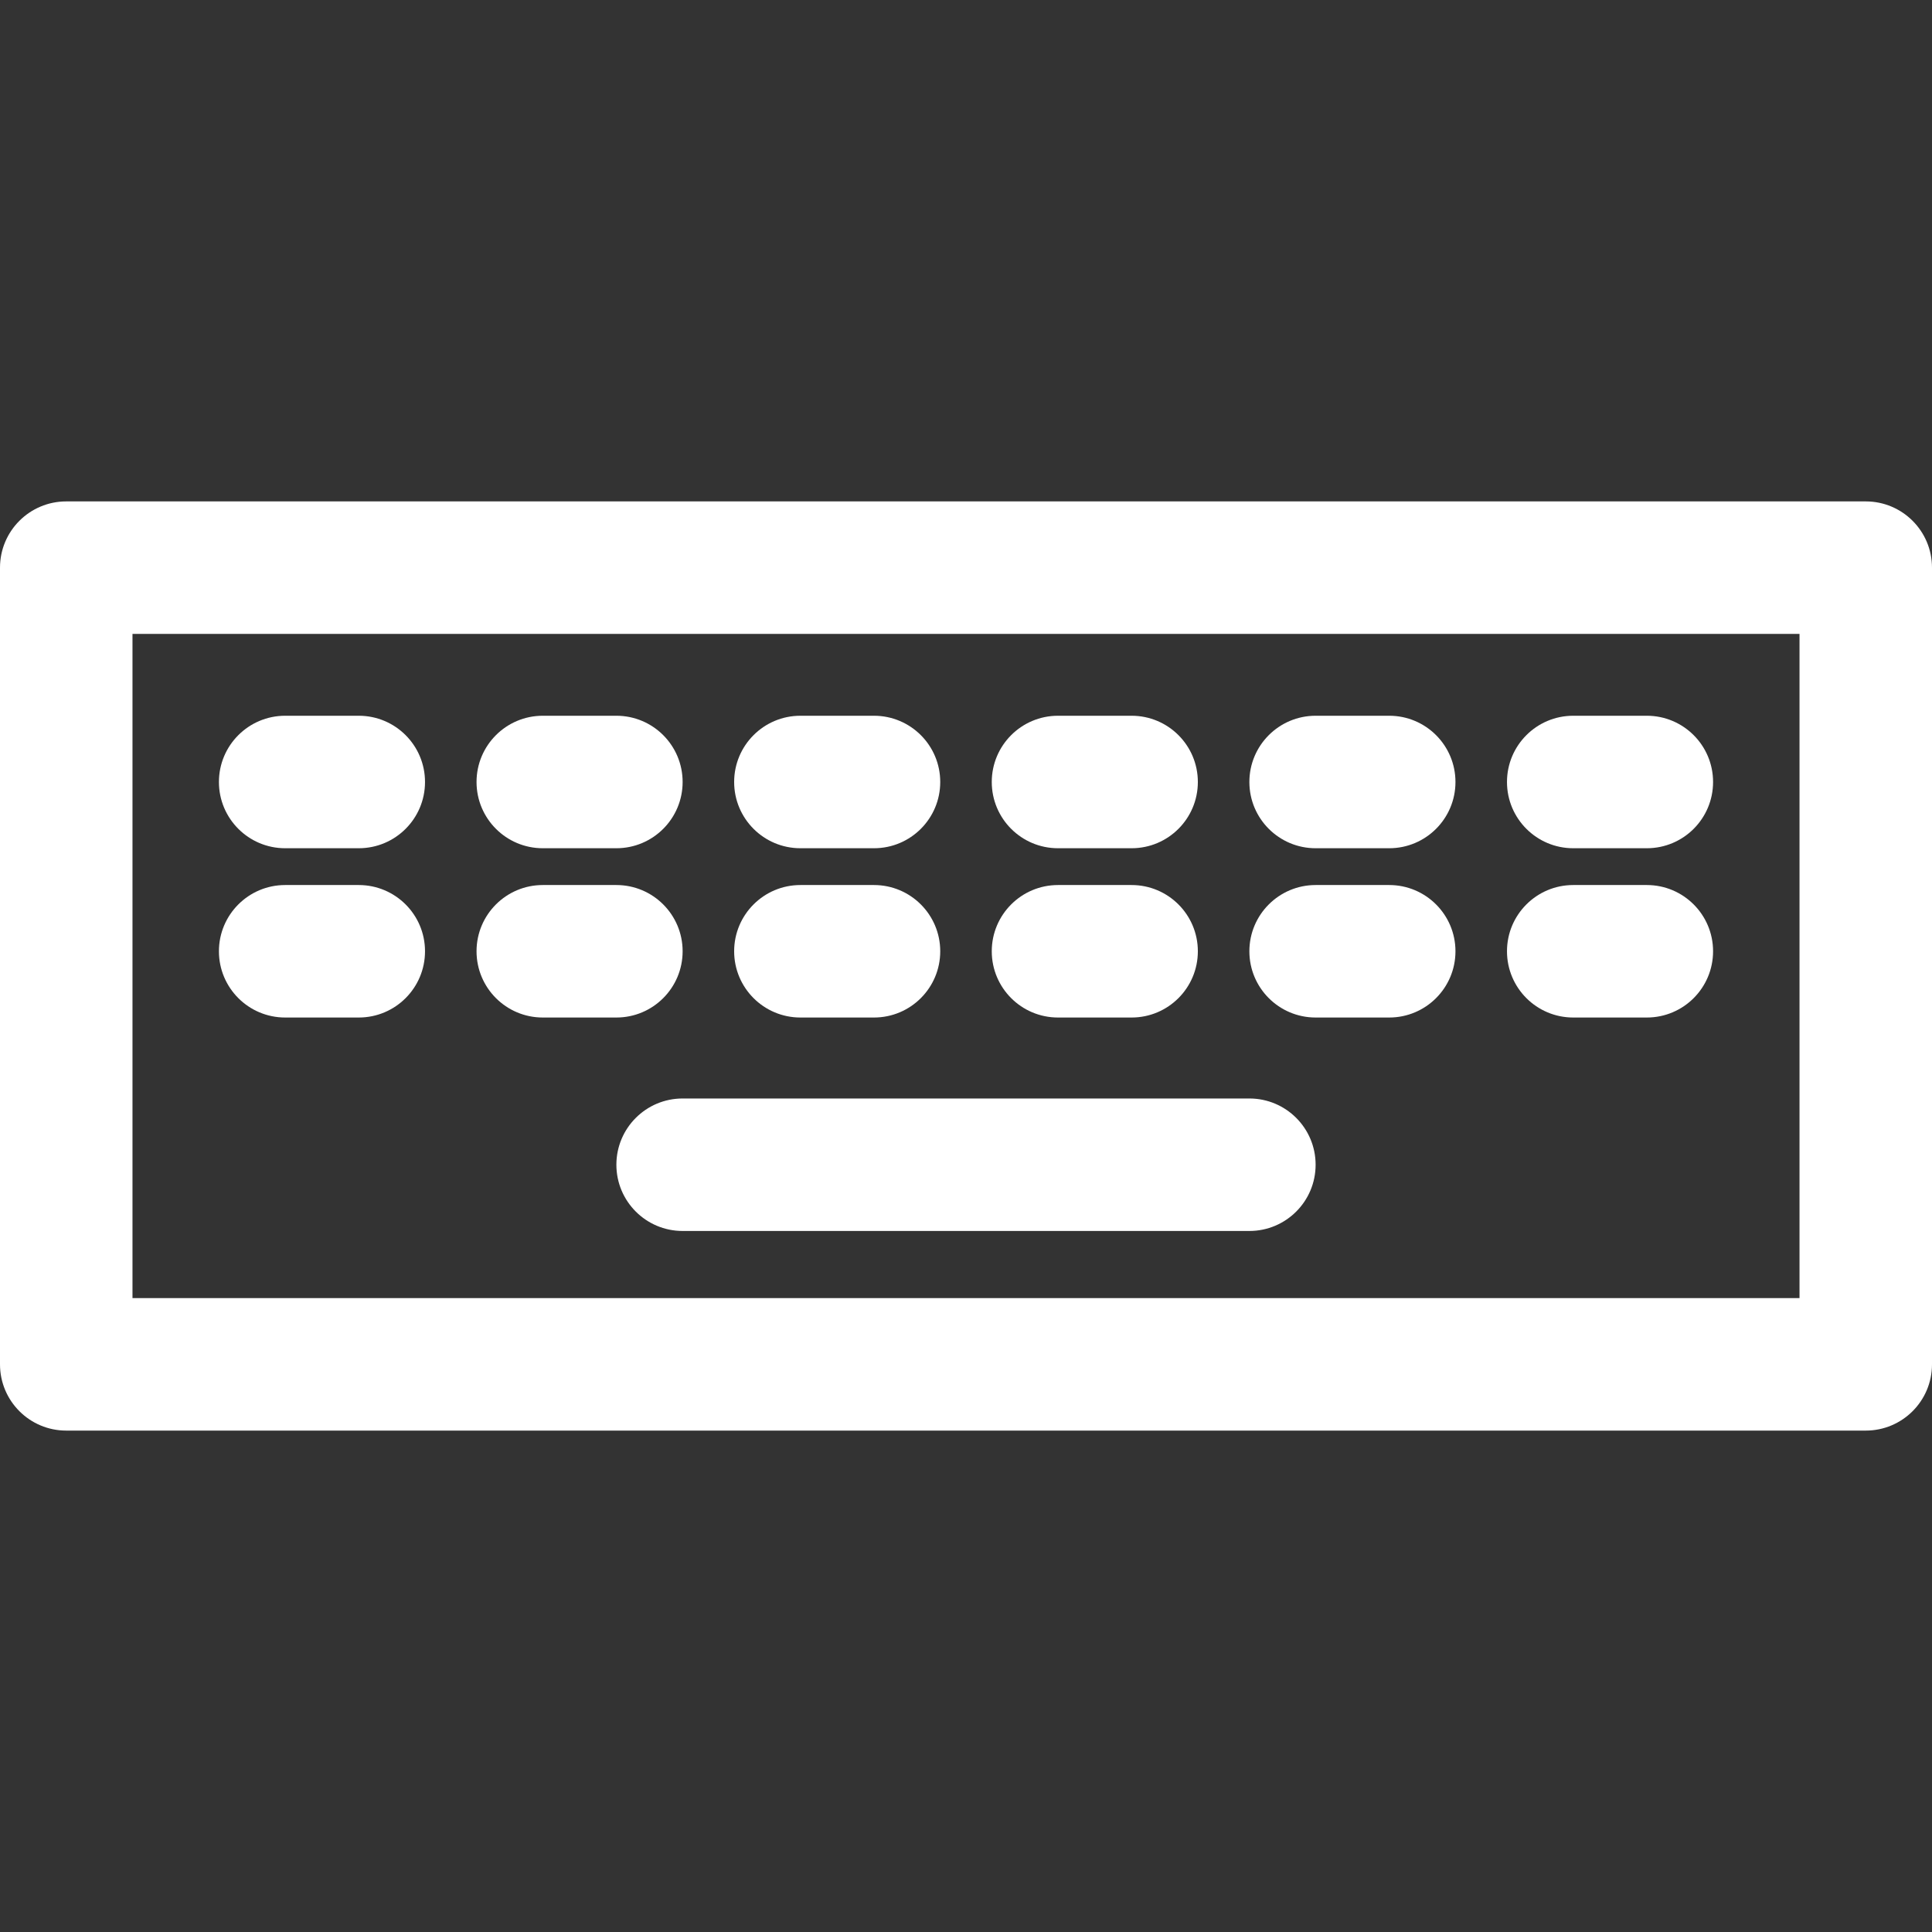
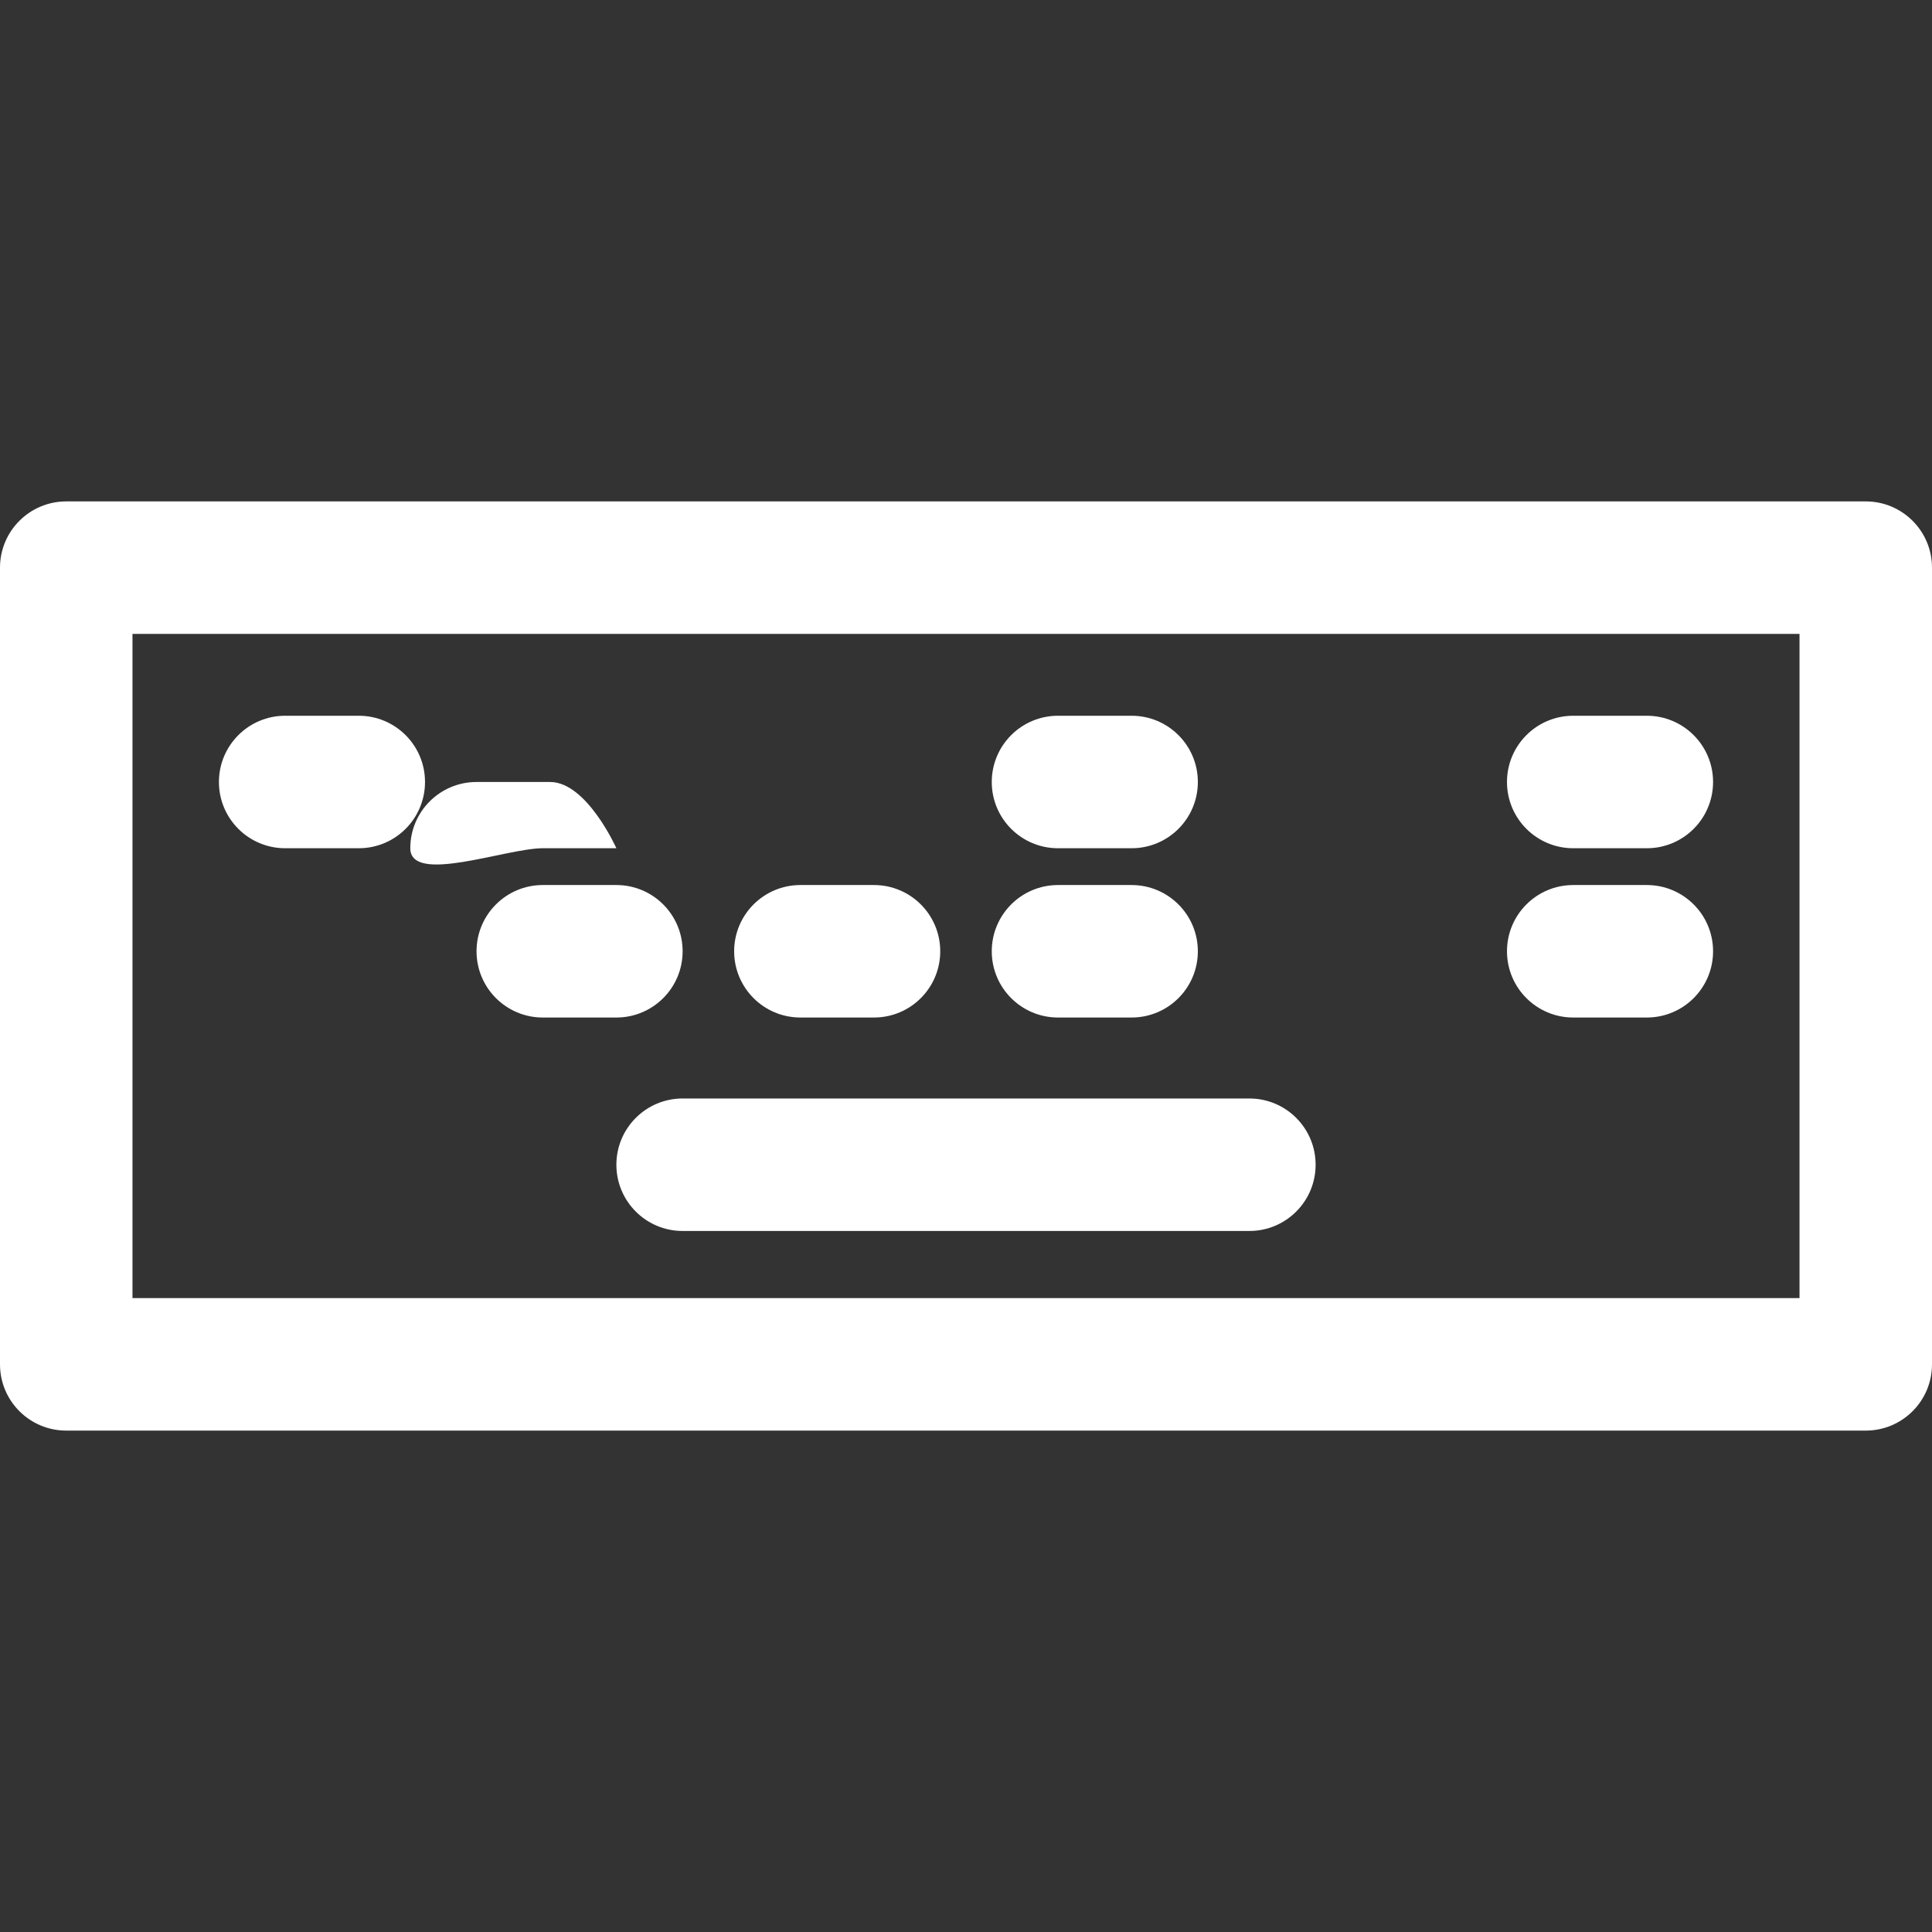
<svg xmlns="http://www.w3.org/2000/svg" version="1.1" id="Capa_1" fill="#fff" x="0px" y="0px" viewBox="0 0 262.488 262.488" style="enable-background:new 0 0 262.488 262.488;" xml:space="preserve">
  <rect x="0" y="0" width="262.488" height="262.488" fill="#333333" stroke="none" />
  <g>
    <path d="M83.744,158.244c0,4.971,4.029,9,9,9h77c4.971,0,9-4.029,9-9s-4.029-9-9-9h-77   C87.773,149.244,83.744,153.273,83.744,158.244z" />
    <path d="M38.744,115.244h10c4.971,0,9-4.029,9-9s-4.029-9-9-9h-10c-4.971,0-9,4.029-9,9S33.773,115.244,38.744,115.244z" />
-     <path d="M73.744,115.244h10c4.971,0,9-4.029,9-9s-4.029-9-9-9h-10c-4.971,0-9,4.029-9,9S68.773,115.244,73.744,115.244z" />
-     <path d="M108.744,115.244h10c4.971,0,9-4.029,9-9s-4.029-9-9-9h-10c-4.971,0-9,4.029-9,9S103.773,115.244,108.744,115.244z" />
+     <path d="M73.744,115.244h10s-4.029-9-9-9h-10c-4.971,0-9,4.029-9,9S68.773,115.244,73.744,115.244z" />
    <path d="M143.744,115.244h10c4.971,0,9-4.029,9-9s-4.029-9-9-9h-10c-4.971,0-9,4.029-9,9S138.773,115.244,143.744,115.244z" />
-     <path d="M178.744,115.244h10c4.971,0,9-4.029,9-9s-4.029-9-9-9h-10c-4.971,0-9,4.029-9,9S173.773,115.244,178.744,115.244z" />
    <path d="M213.744,115.244h10c4.971,0,9-4.029,9-9s-4.029-9-9-9h-10c-4.971,0-9,4.029-9,9S208.773,115.244,213.744,115.244z" />
-     <path d="M38.744,138.244h10c4.971,0,9-4.029,9-9s-4.029-9-9-9h-10c-4.971,0-9,4.029-9,9S33.773,138.244,38.744,138.244z" />
    <path d="M73.744,138.244h10c4.971,0,9-4.029,9-9s-4.029-9-9-9h-10c-4.971,0-9,4.029-9,9S68.773,138.244,73.744,138.244z" />
    <path d="M108.744,138.244h10c4.971,0,9-4.029,9-9s-4.029-9-9-9h-10c-4.971,0-9,4.029-9,9S103.773,138.244,108.744,138.244z" />
    <path d="M143.744,138.244h10c4.971,0,9-4.029,9-9s-4.029-9-9-9h-10c-4.971,0-9,4.029-9,9S138.773,138.244,143.744,138.244z" />
-     <path d="M178.744,138.244h10c4.971,0,9-4.029,9-9s-4.029-9-9-9h-10c-4.971,0-9,4.029-9,9S173.773,138.244,178.744,138.244z" />
    <path d="M213.744,138.244h10c4.971,0,9-4.029,9-9s-4.029-9-9-9h-10c-4.971,0-9,4.029-9,9S208.773,138.244,213.744,138.244z" />
    <path d="M253.488,68.123H9c-4.971,0-9,4.029-9,9v108.242c0,4.971,4.029,9,9,9h244.488c4.971,0,9-4.029,9-9V77.123   C262.488,72.152,258.459,68.123,253.488,68.123z M244.488,176.365H18V86.123h226.488V176.365z" />
  </g>
  <g>
</g>
  <g>
</g>
  <g>
</g>
  <g>
</g>
  <g>
</g>
  <g>
</g>
  <g>
</g>
  <g>
</g>
  <g>
</g>
  <g>
</g>
  <g>
</g>
  <g>
</g>
  <g>
</g>
  <g>
</g>
  <g>
</g>
</svg>